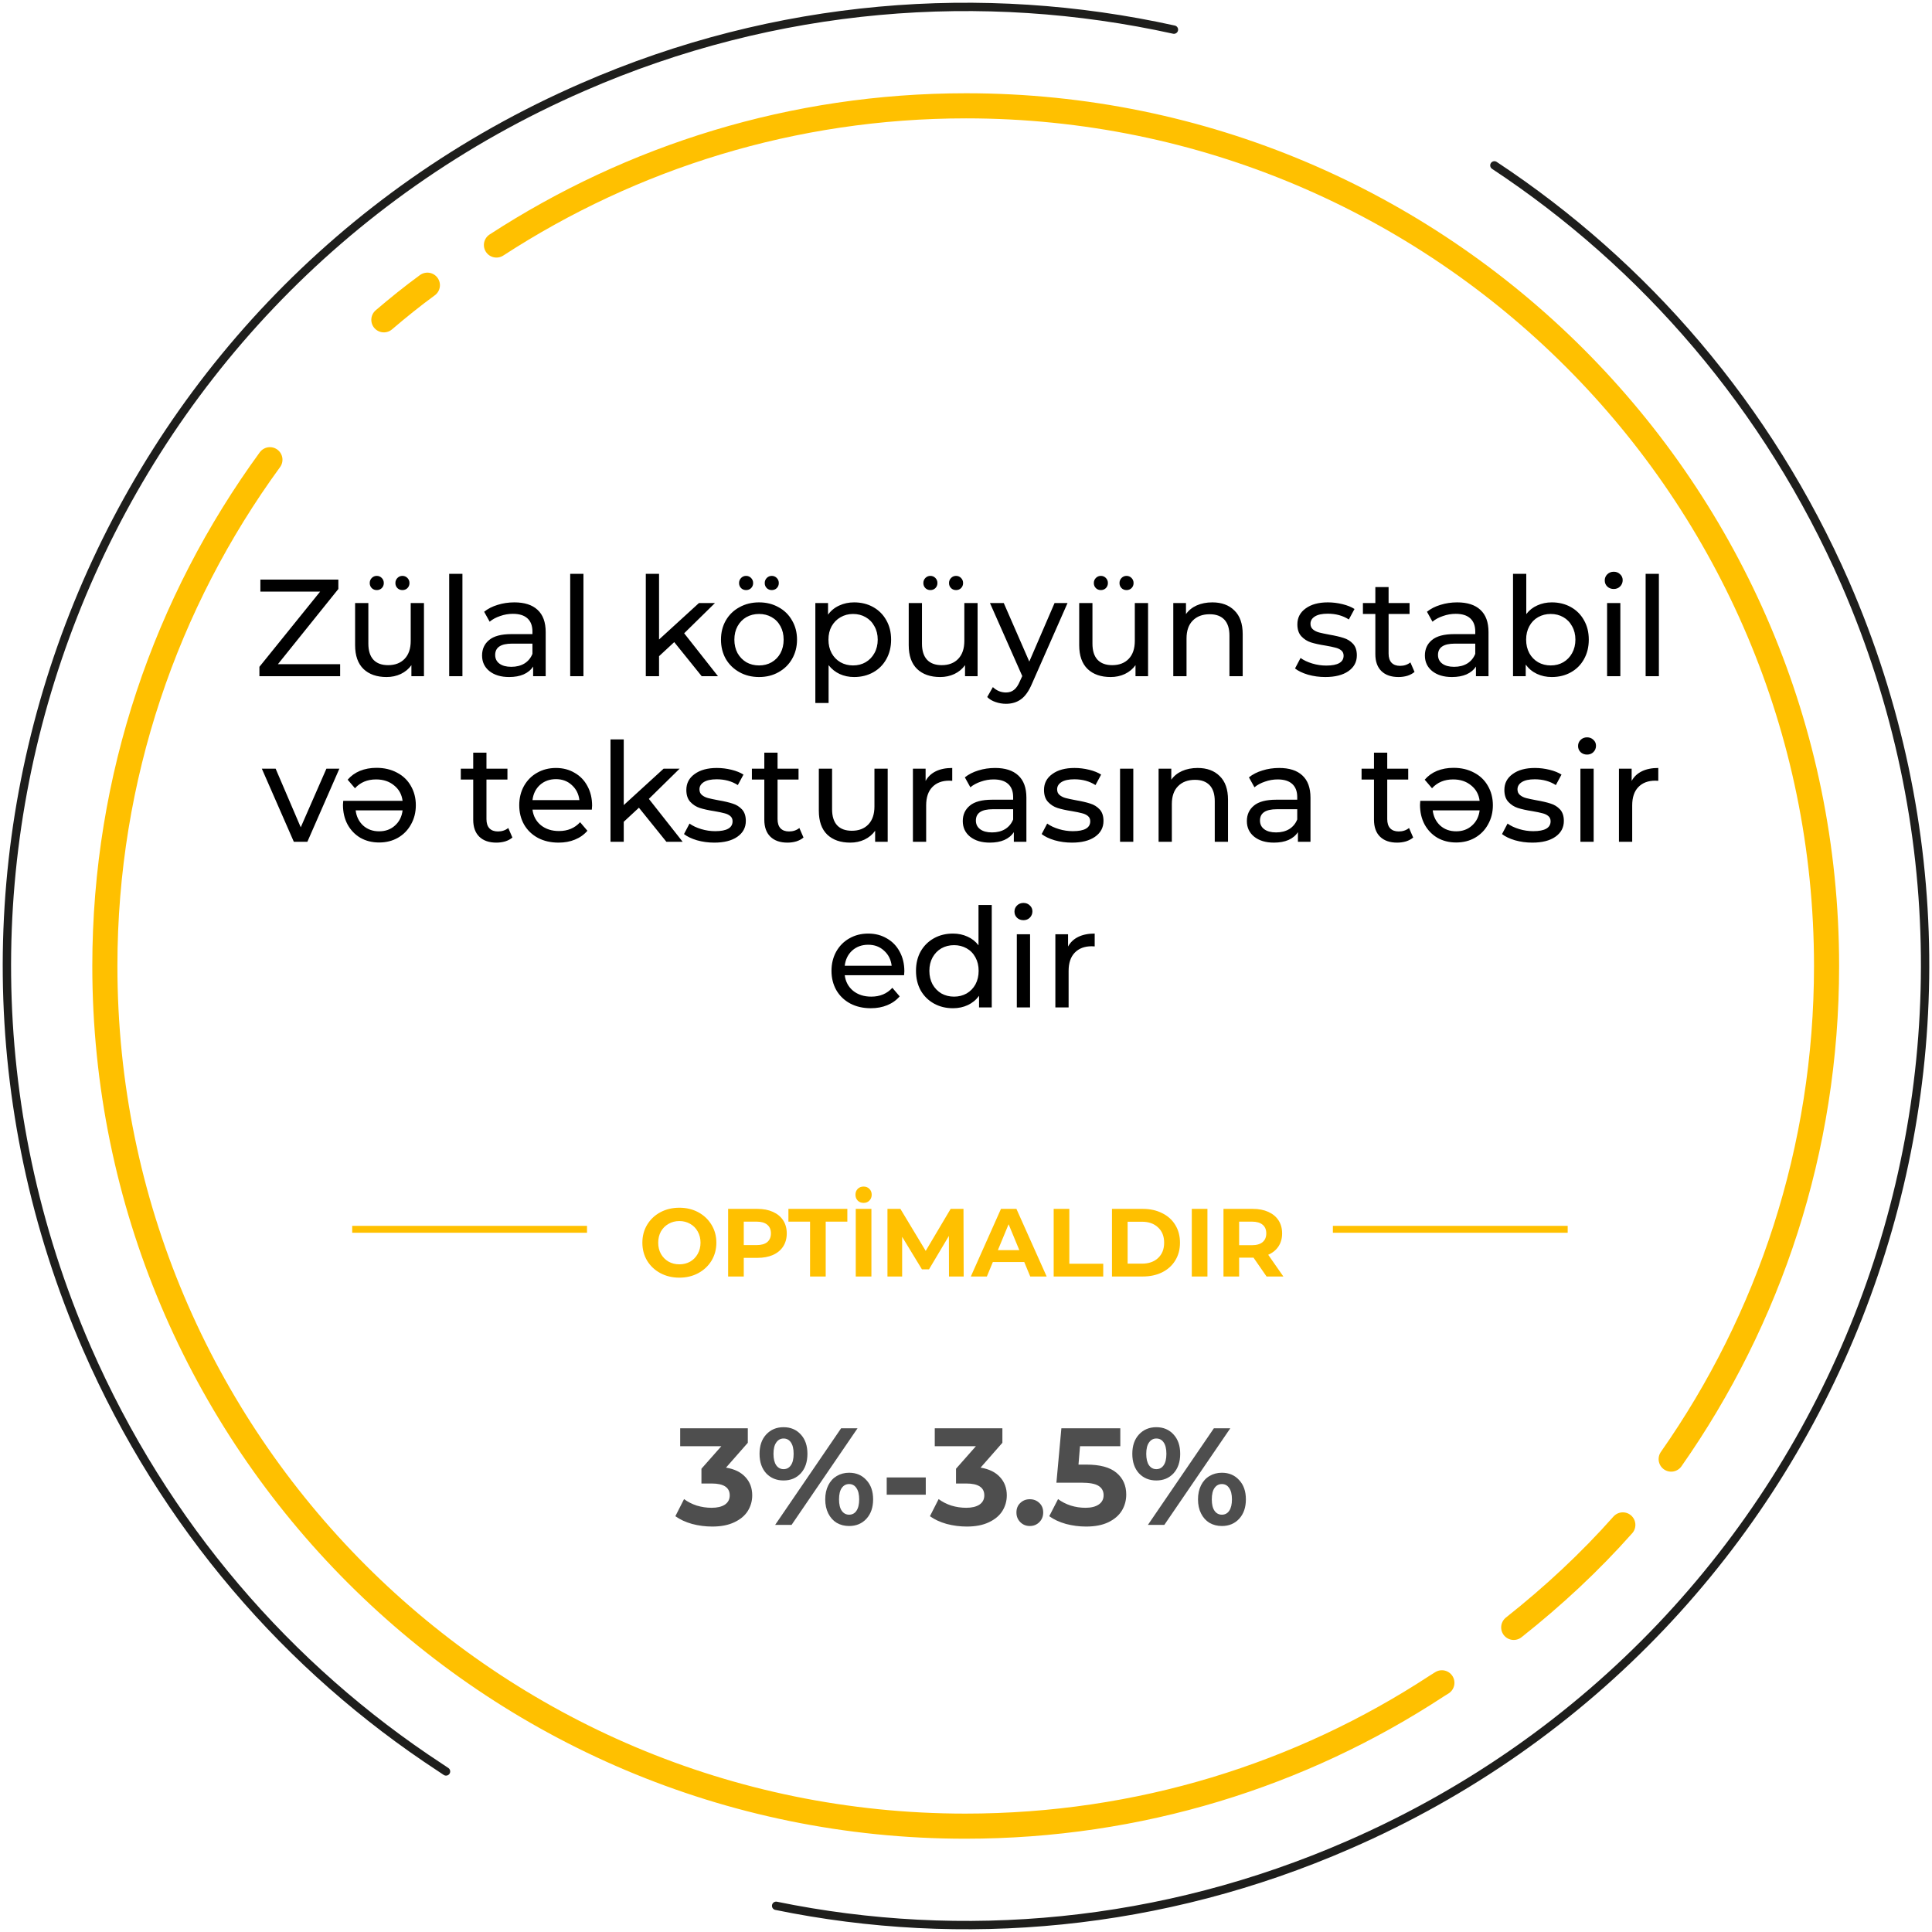
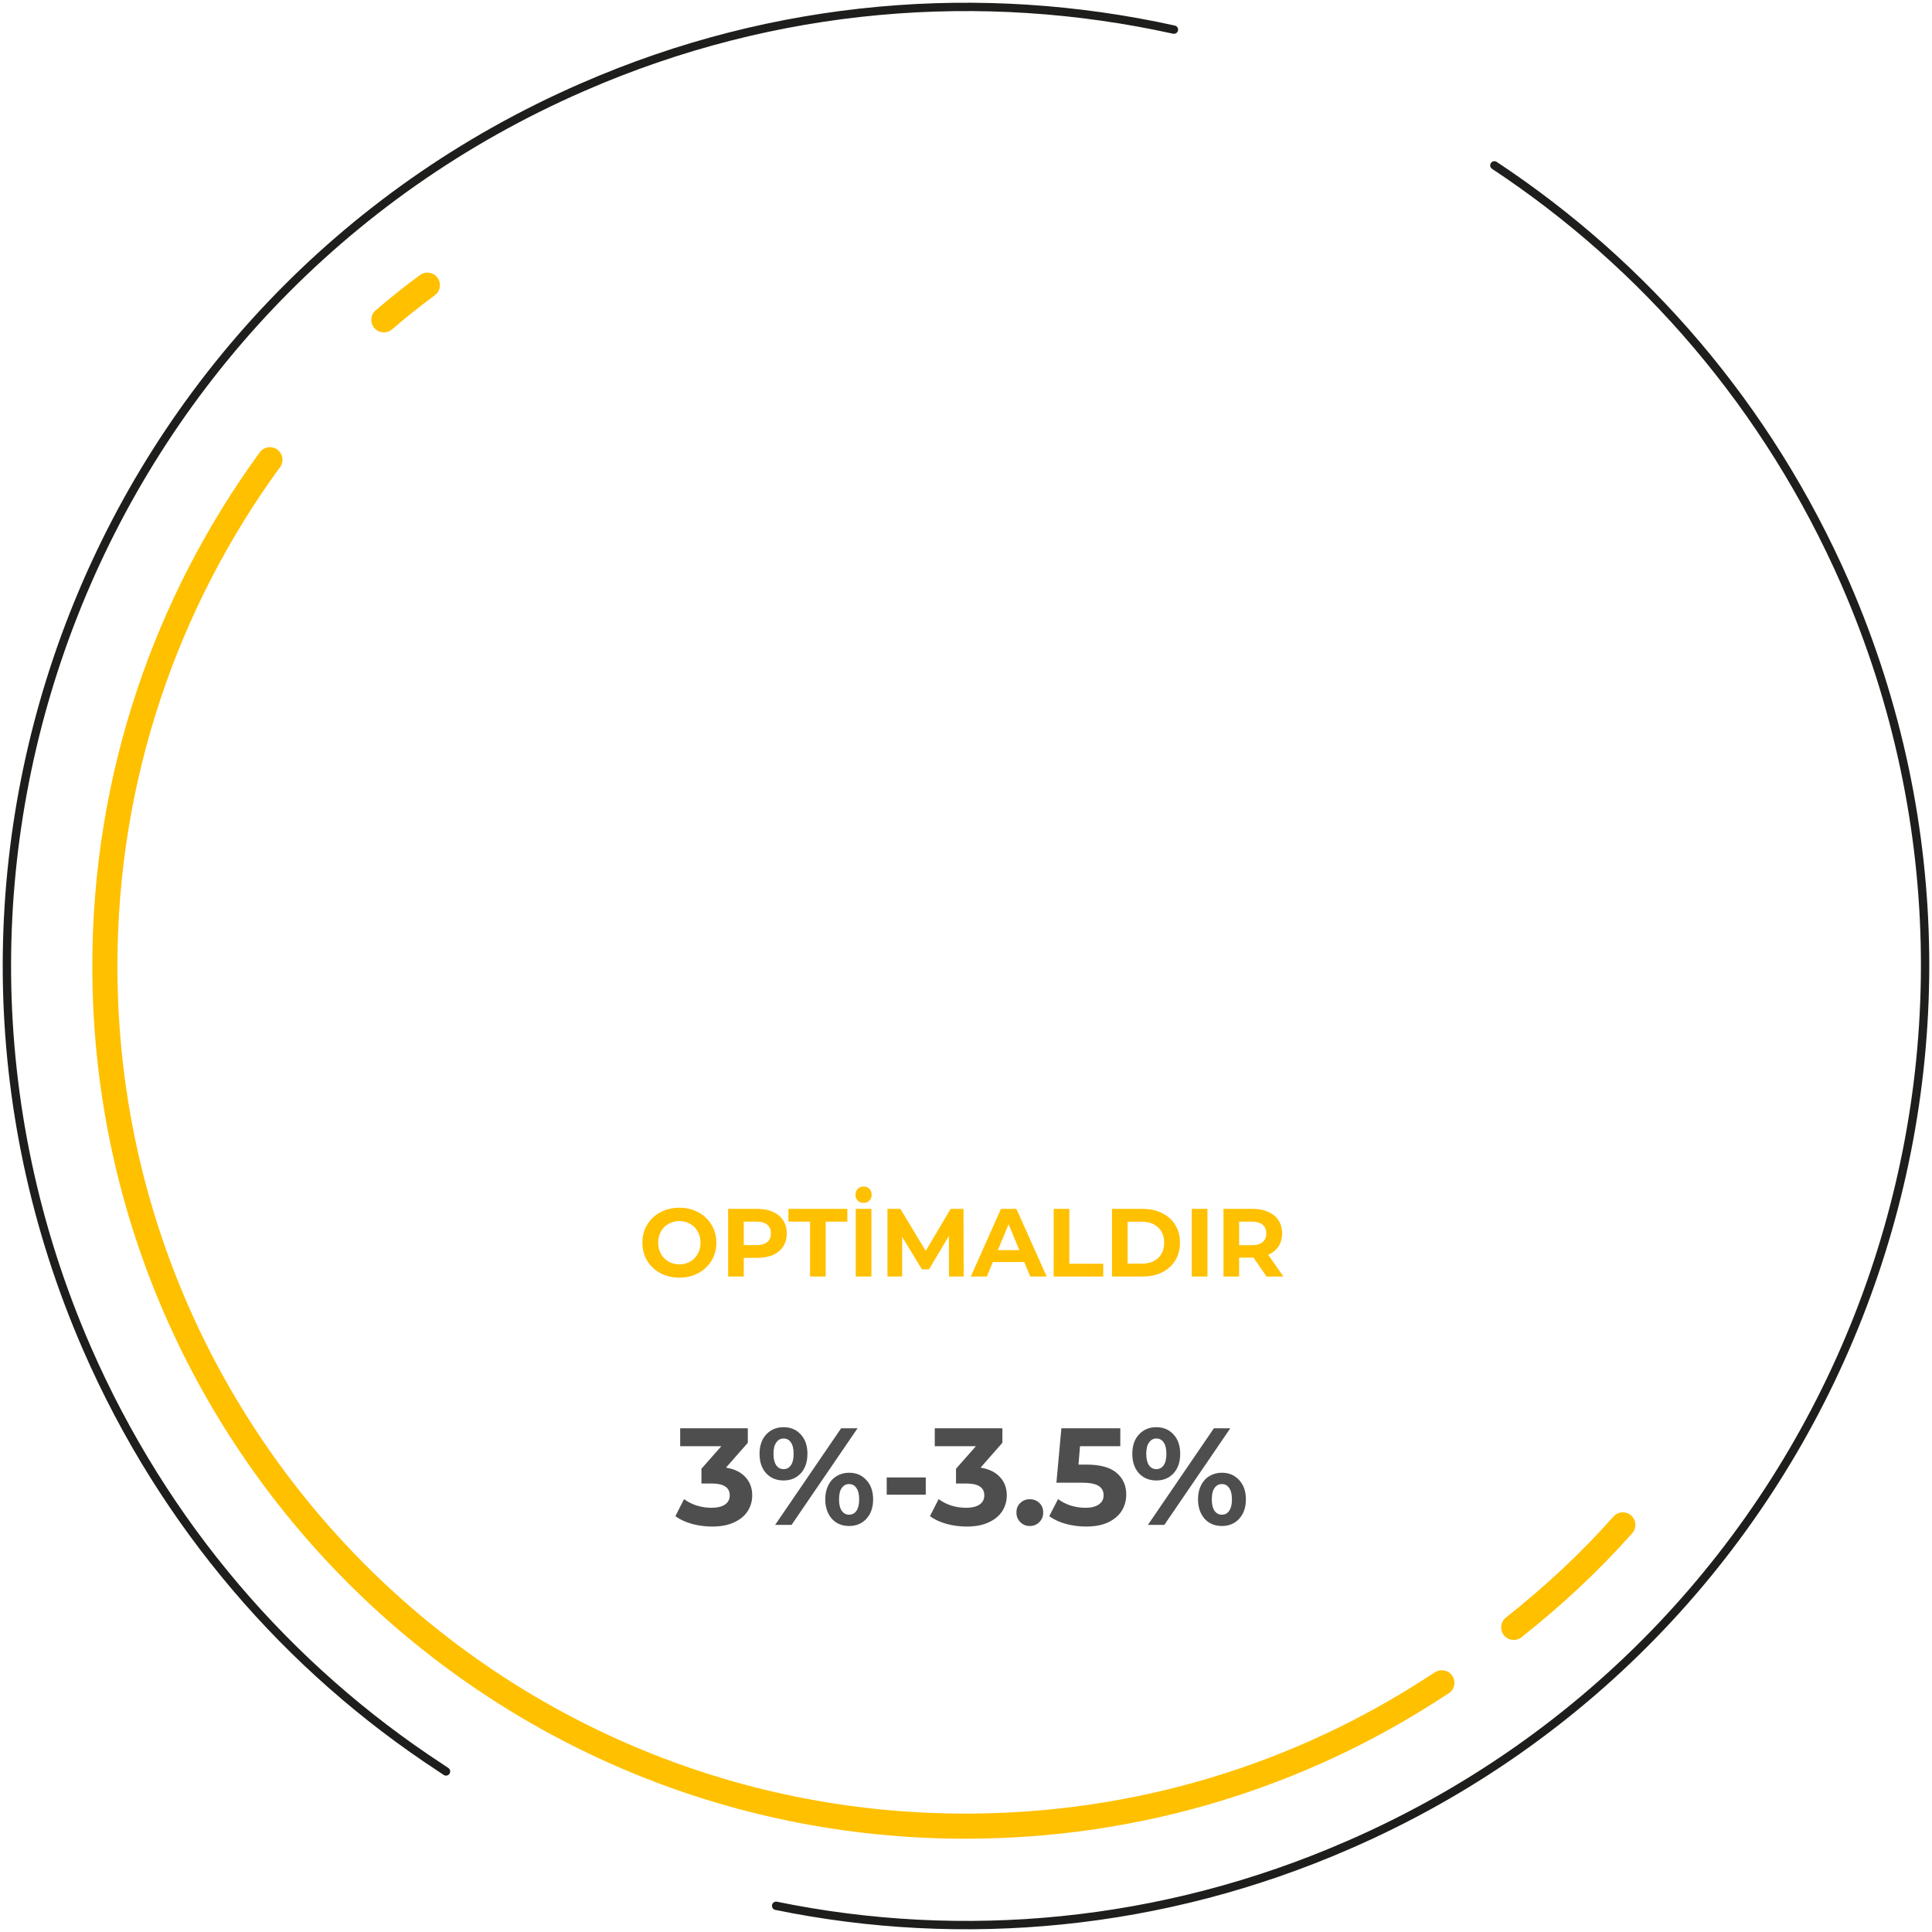
<svg xmlns="http://www.w3.org/2000/svg" width="280" height="280" viewBox="0 0 280 280" fill="none">
  <g clip-path="url(#clip0_401_778)">
    <path d="M112.484 276.205C139.408 281.725 168.334 279.216 195.458 267.372C265.82 236.758 298.049 154.854 267.422 84.493C256.212 58.898 238.296 38.321 216.576 23.968" stroke="#1E1E1C" stroke-width="1.21" stroke-miterlimit="10" stroke-linecap="round" />
    <path d="M170.135 4.295C142.41 -1.828 112.484 0.38 84.459 12.626C14.096 43.239 -18.032 125.043 12.595 195.404C23.805 221.1 41.821 241.777 63.74 256.13C64.041 256.331 64.341 256.531 64.641 256.732" stroke="#1E1E1C" stroke-width="1.21" stroke-miterlimit="10" stroke-linecap="round" />
-     <path d="M242.199 211.464C256.412 191.189 264.719 166.597 264.719 139.998C264.719 71.142 208.869 15.335 140.008 15.335C114.886 15.335 91.565 22.763 71.948 35.51" stroke="#FFC000" stroke-width="3.639" stroke-miterlimit="10" stroke-linecap="round" />
    <path d="M39.118 66.626C24.105 87.202 15.197 112.597 15.197 139.998C15.197 208.854 71.047 264.661 139.908 264.661C165.131 264.661 188.551 257.234 208.169 244.386C208.469 244.185 208.669 244.085 208.969 243.884" stroke="#FFC000" stroke-width="3.639" stroke-miterlimit="10" stroke-linecap="round" />
    <path d="M219.379 235.855C225.084 231.338 230.388 226.42 235.193 221" stroke="#FFC000" stroke-width="3.639" stroke-miterlimit="10" stroke-linecap="round" />
    <path d="M61.939 41.332C59.737 42.938 57.635 44.644 55.633 46.351" stroke="#FFC000" stroke-width="3.639" stroke-miterlimit="10" stroke-linecap="round" />
-     <path d="M193.171 178.16H227.201" stroke="#FFC000" />
-     <path d="M51.044 178.16H85.075" stroke="#FFC000" />
-     <path d="M49.296 96.26V98H37.596V96.64L46.396 85.74H37.736V84H49.036V85.36L40.276 96.26H49.296ZM61.444 87.4V98H59.624V96.4C59.237 96.947 58.724 97.373 58.084 97.68C57.458 97.973 56.771 98.12 56.024 98.12C54.611 98.12 53.498 97.733 52.684 96.96C51.871 96.173 51.464 95.02 51.464 93.5V87.4H53.384V93.28C53.384 94.307 53.631 95.087 54.124 95.62C54.617 96.14 55.324 96.4 56.244 96.4C57.258 96.4 58.057 96.093 58.644 95.48C59.231 94.867 59.524 94 59.524 92.88V87.4H61.444ZM54.604 85.52C54.324 85.52 54.084 85.427 53.884 85.24C53.684 85.04 53.584 84.793 53.584 84.5C53.584 84.207 53.684 83.96 53.884 83.76C54.084 83.56 54.324 83.46 54.604 83.46C54.884 83.46 55.124 83.56 55.324 83.76C55.524 83.96 55.624 84.207 55.624 84.5C55.624 84.793 55.524 85.04 55.324 85.24C55.124 85.427 54.884 85.52 54.604 85.52ZM58.324 85.52C58.044 85.52 57.804 85.427 57.604 85.24C57.404 85.04 57.304 84.793 57.304 84.5C57.304 84.207 57.404 83.96 57.604 83.76C57.804 83.56 58.044 83.46 58.324 83.46C58.604 83.46 58.844 83.56 59.044 83.76C59.244 83.96 59.344 84.207 59.344 84.5C59.344 84.793 59.244 85.04 59.044 85.24C58.844 85.427 58.604 85.52 58.324 85.52ZM65.099 83.16H67.019V98H65.099V83.16ZM74.545 87.3C76.012 87.3 77.132 87.66 77.905 88.38C78.692 89.1 79.085 90.173 79.085 91.6V98H77.265V96.6C76.945 97.093 76.485 97.473 75.885 97.74C75.299 97.993 74.599 98.12 73.785 98.12C72.599 98.12 71.645 97.833 70.925 97.26C70.219 96.687 69.865 95.933 69.865 95C69.865 94.067 70.205 93.32 70.885 92.76C71.565 92.187 72.645 91.9 74.125 91.9H77.165V91.52C77.165 90.693 76.925 90.06 76.445 89.62C75.965 89.18 75.259 88.96 74.325 88.96C73.699 88.96 73.085 89.067 72.485 89.28C71.885 89.48 71.379 89.753 70.965 90.1L70.165 88.66C70.712 88.22 71.365 87.887 72.125 87.66C72.885 87.42 73.692 87.3 74.545 87.3ZM74.105 96.64C74.839 96.64 75.472 96.48 76.005 96.16C76.539 95.827 76.925 95.36 77.165 94.76V93.28H74.205C72.579 93.28 71.765 93.827 71.765 94.92C71.765 95.453 71.972 95.873 72.385 96.18C72.799 96.487 73.372 96.64 74.105 96.64ZM82.638 83.16H84.558V98H82.638V83.16ZM97.715 93.06L95.515 95.1V98H93.595V83.16H95.515V92.68L101.295 87.4H103.615L99.155 91.78L104.055 98H101.695L97.715 93.06ZM110.01 98.12C108.957 98.12 108.01 97.887 107.17 97.42C106.33 96.953 105.67 96.313 105.19 95.5C104.724 94.673 104.49 93.74 104.49 92.7C104.49 91.66 104.724 90.733 105.19 89.92C105.67 89.093 106.33 88.453 107.17 88C108.01 87.533 108.957 87.3 110.01 87.3C111.064 87.3 112.004 87.533 112.83 88C113.67 88.453 114.324 89.093 114.79 89.92C115.27 90.733 115.51 91.66 115.51 92.7C115.51 93.74 115.27 94.673 114.79 95.5C114.324 96.313 113.67 96.953 112.83 97.42C112.004 97.887 111.064 98.12 110.01 98.12ZM110.01 96.44C110.69 96.44 111.297 96.287 111.83 95.98C112.377 95.66 112.804 95.22 113.11 94.66C113.417 94.087 113.57 93.433 113.57 92.7C113.57 91.967 113.417 91.32 113.11 90.76C112.804 90.187 112.377 89.747 111.83 89.44C111.297 89.133 110.69 88.98 110.01 88.98C109.33 88.98 108.717 89.133 108.17 89.44C107.637 89.747 107.21 90.187 106.89 90.76C106.584 91.32 106.43 91.967 106.43 92.7C106.43 93.433 106.584 94.087 106.89 94.66C107.21 95.22 107.637 95.66 108.17 95.98C108.717 96.287 109.33 96.44 110.01 96.44ZM108.13 85.52C107.85 85.52 107.61 85.427 107.41 85.24C107.21 85.04 107.11 84.793 107.11 84.5C107.11 84.207 107.21 83.96 107.41 83.76C107.61 83.56 107.85 83.46 108.13 83.46C108.41 83.46 108.65 83.56 108.85 83.76C109.05 83.96 109.15 84.207 109.15 84.5C109.15 84.793 109.05 85.04 108.85 85.24C108.65 85.427 108.41 85.52 108.13 85.52ZM111.85 85.52C111.57 85.52 111.33 85.427 111.13 85.24C110.93 85.04 110.83 84.793 110.83 84.5C110.83 84.207 110.93 83.96 111.13 83.76C111.33 83.56 111.57 83.46 111.85 83.46C112.13 83.46 112.37 83.56 112.57 83.76C112.77 83.96 112.87 84.207 112.87 84.5C112.87 84.793 112.77 85.04 112.57 85.24C112.37 85.427 112.13 85.52 111.85 85.52ZM123.786 87.3C124.812 87.3 125.732 87.527 126.546 87.98C127.359 88.433 127.992 89.067 128.446 89.88C128.912 90.693 129.146 91.633 129.146 92.7C129.146 93.767 128.912 94.713 128.446 95.54C127.992 96.353 127.359 96.987 126.546 97.44C125.732 97.893 124.812 98.12 123.786 98.12C123.026 98.12 122.326 97.973 121.686 97.68C121.059 97.387 120.526 96.96 120.086 96.4V101.88H118.166V87.4H120.006V89.08C120.432 88.493 120.972 88.053 121.626 87.76C122.279 87.453 122.999 87.3 123.786 87.3ZM123.626 96.44C124.306 96.44 124.912 96.287 125.446 95.98C125.992 95.66 126.419 95.22 126.726 94.66C127.046 94.087 127.206 93.433 127.206 92.7C127.206 91.967 127.046 91.32 126.726 90.76C126.419 90.187 125.992 89.747 125.446 89.44C124.912 89.133 124.306 88.98 123.626 88.98C122.959 88.98 122.352 89.14 121.806 89.46C121.272 89.767 120.846 90.2 120.526 90.76C120.219 91.32 120.066 91.967 120.066 92.7C120.066 93.433 120.219 94.087 120.526 94.66C120.832 95.22 121.259 95.66 121.806 95.98C122.352 96.287 122.959 96.44 123.626 96.44ZM141.679 87.4V98H139.859V96.4C139.472 96.947 138.959 97.373 138.319 97.68C137.692 97.973 137.005 98.12 136.259 98.12C134.845 98.12 133.732 97.733 132.919 96.96C132.105 96.173 131.699 95.02 131.699 93.5V87.4H133.619V93.28C133.619 94.307 133.865 95.087 134.359 95.62C134.852 96.14 135.559 96.4 136.479 96.4C137.492 96.4 138.292 96.093 138.879 95.48C139.465 94.867 139.759 94 139.759 92.88V87.4H141.679ZM134.839 85.52C134.559 85.52 134.319 85.427 134.119 85.24C133.919 85.04 133.819 84.793 133.819 84.5C133.819 84.207 133.919 83.96 134.119 83.76C134.319 83.56 134.559 83.46 134.839 83.46C135.119 83.46 135.359 83.56 135.559 83.76C135.759 83.96 135.859 84.207 135.859 84.5C135.859 84.793 135.759 85.04 135.559 85.24C135.359 85.427 135.119 85.52 134.839 85.52ZM138.559 85.52C138.279 85.52 138.039 85.427 137.839 85.24C137.639 85.04 137.539 84.793 137.539 84.5C137.539 84.207 137.639 83.96 137.839 83.76C138.039 83.56 138.279 83.46 138.559 83.46C138.839 83.46 139.079 83.56 139.279 83.76C139.479 83.96 139.579 84.207 139.579 84.5C139.579 84.793 139.479 85.04 139.279 85.24C139.079 85.427 138.839 85.52 138.559 85.52ZM154.714 87.4L149.574 99.06C149.12 100.14 148.587 100.9 147.974 101.34C147.374 101.78 146.647 102 145.794 102C145.274 102 144.767 101.913 144.274 101.74C143.794 101.58 143.394 101.34 143.074 101.02L143.894 99.58C144.44 100.1 145.074 100.36 145.794 100.36C146.26 100.36 146.647 100.233 146.954 99.98C147.274 99.74 147.56 99.32 147.814 98.72L148.154 97.98L143.474 87.4H145.474L149.174 95.88L152.834 87.4H154.714ZM166.386 87.4V98H164.566V96.4C164.179 96.947 163.666 97.373 163.026 97.68C162.399 97.973 161.712 98.12 160.966 98.12C159.552 98.12 158.439 97.733 157.626 96.96C156.812 96.173 156.406 95.02 156.406 93.5V87.4H158.326V93.28C158.326 94.307 158.572 95.087 159.066 95.62C159.559 96.14 160.266 96.4 161.186 96.4C162.199 96.4 162.999 96.093 163.586 95.48C164.172 94.867 164.466 94 164.466 92.88V87.4H166.386ZM159.546 85.52C159.266 85.52 159.026 85.427 158.826 85.24C158.626 85.04 158.526 84.793 158.526 84.5C158.526 84.207 158.626 83.96 158.826 83.76C159.026 83.56 159.266 83.46 159.546 83.46C159.826 83.46 160.066 83.56 160.266 83.76C160.466 83.96 160.566 84.207 160.566 84.5C160.566 84.793 160.466 85.04 160.266 85.24C160.066 85.427 159.826 85.52 159.546 85.52ZM163.266 85.52C162.986 85.52 162.746 85.427 162.546 85.24C162.346 85.04 162.246 84.793 162.246 84.5C162.246 84.207 162.346 83.96 162.546 83.76C162.746 83.56 162.986 83.46 163.266 83.46C163.546 83.46 163.786 83.56 163.986 83.76C164.186 83.96 164.286 84.207 164.286 84.5C164.286 84.793 164.186 85.04 163.986 85.24C163.786 85.427 163.546 85.52 163.266 85.52ZM175.701 87.3C177.047 87.3 178.114 87.693 178.901 88.48C179.701 89.253 180.101 90.393 180.101 91.9V98H178.181V92.12C178.181 91.093 177.934 90.32 177.441 89.8C176.947 89.28 176.241 89.02 175.321 89.02C174.281 89.02 173.461 89.327 172.861 89.94C172.261 90.54 171.961 91.407 171.961 92.54V98H170.041V87.4H171.881V89C172.267 88.453 172.787 88.033 173.441 87.74C174.107 87.447 174.861 87.3 175.701 87.3ZM192.065 98.12C191.198 98.12 190.365 98.007 189.565 97.78C188.765 97.54 188.138 97.24 187.685 96.88L188.485 95.36C188.952 95.693 189.518 95.96 190.185 96.16C190.852 96.36 191.525 96.46 192.205 96.46C193.885 96.46 194.725 95.98 194.725 95.02C194.725 94.7 194.612 94.447 194.385 94.26C194.158 94.073 193.872 93.94 193.525 93.86C193.192 93.767 192.712 93.667 192.085 93.56C191.232 93.427 190.532 93.273 189.985 93.1C189.452 92.927 188.992 92.633 188.605 92.22C188.218 91.807 188.025 91.227 188.025 90.48C188.025 89.52 188.425 88.753 189.225 88.18C190.025 87.593 191.098 87.3 192.445 87.3C193.152 87.3 193.858 87.387 194.565 87.56C195.272 87.733 195.852 87.967 196.305 88.26L195.485 89.78C194.618 89.22 193.598 88.94 192.425 88.94C191.612 88.94 190.992 89.073 190.565 89.34C190.138 89.607 189.925 89.96 189.925 90.4C189.925 90.747 190.045 91.02 190.285 91.22C190.525 91.42 190.818 91.567 191.165 91.66C191.525 91.753 192.025 91.86 192.665 91.98C193.518 92.127 194.205 92.287 194.725 92.46C195.258 92.62 195.712 92.9 196.085 93.3C196.458 93.7 196.645 94.26 196.645 94.98C196.645 95.94 196.232 96.707 195.405 97.28C194.592 97.84 193.478 98.12 192.065 98.12ZM205.005 97.38C204.725 97.62 204.378 97.807 203.965 97.94C203.551 98.06 203.125 98.12 202.685 98.12C201.618 98.12 200.791 97.833 200.205 97.26C199.618 96.687 199.325 95.867 199.325 94.8V88.98H197.525V87.4H199.325V85.08H201.245V87.4H204.285V88.98H201.245V94.72C201.245 95.293 201.385 95.733 201.665 96.04C201.958 96.347 202.371 96.5 202.905 96.5C203.491 96.5 203.991 96.333 204.405 96L205.005 97.38ZM211.186 87.3C212.653 87.3 213.773 87.66 214.546 88.38C215.333 89.1 215.726 90.173 215.726 91.6V98H213.906V96.6C213.586 97.093 213.126 97.473 212.526 97.74C211.939 97.993 211.239 98.12 210.426 98.12C209.239 98.12 208.286 97.833 207.566 97.26C206.859 96.687 206.506 95.933 206.506 95C206.506 94.067 206.846 93.32 207.526 92.76C208.206 92.187 209.286 91.9 210.766 91.9H213.806V91.52C213.806 90.693 213.566 90.06 213.086 89.62C212.606 89.18 211.899 88.96 210.966 88.96C210.339 88.96 209.726 89.067 209.126 89.28C208.526 89.48 208.019 89.753 207.606 90.1L206.806 88.66C207.353 88.22 208.006 87.887 208.766 87.66C209.526 87.42 210.333 87.3 211.186 87.3ZM210.746 96.64C211.479 96.64 212.113 96.48 212.646 96.16C213.179 95.827 213.566 95.36 213.806 94.76V93.28H210.846C209.219 93.28 208.406 93.827 208.406 94.92C208.406 95.453 208.613 95.873 209.026 96.18C209.439 96.487 210.013 96.64 210.746 96.64ZM224.899 87.3C225.926 87.3 226.846 87.527 227.659 87.98C228.472 88.433 229.106 89.067 229.559 89.88C230.026 90.693 230.259 91.633 230.259 92.7C230.259 93.767 230.026 94.713 229.559 95.54C229.106 96.353 228.472 96.987 227.659 97.44C226.846 97.893 225.926 98.12 224.899 98.12C224.112 98.12 223.392 97.967 222.739 97.66C222.086 97.353 221.546 96.907 221.119 96.32V98H219.279V83.16H221.199V89C221.626 88.44 222.159 88.02 222.799 87.74C223.439 87.447 224.139 87.3 224.899 87.3ZM224.739 96.44C225.419 96.44 226.026 96.287 226.559 95.98C227.106 95.66 227.532 95.22 227.839 94.66C228.159 94.087 228.319 93.433 228.319 92.7C228.319 91.967 228.159 91.32 227.839 90.76C227.532 90.187 227.106 89.747 226.559 89.44C226.026 89.133 225.419 88.98 224.739 88.98C224.072 88.98 223.466 89.133 222.919 89.44C222.372 89.747 221.946 90.187 221.639 90.76C221.332 91.32 221.179 91.967 221.179 92.7C221.179 93.433 221.332 94.087 221.639 94.66C221.946 95.22 222.372 95.66 222.919 95.98C223.466 96.287 224.072 96.44 224.739 96.44ZM232.912 87.4H234.832V98H232.912V87.4ZM233.872 85.36C233.498 85.36 233.185 85.24 232.932 85C232.692 84.76 232.572 84.467 232.572 84.12C232.572 83.773 232.692 83.48 232.932 83.24C233.185 82.987 233.498 82.86 233.872 82.86C234.245 82.86 234.552 82.98 234.792 83.22C235.045 83.447 235.172 83.733 235.172 84.08C235.172 84.44 235.045 84.747 234.792 85C234.552 85.24 234.245 85.36 233.872 85.36ZM238.498 83.16H240.418V98H238.498V83.16ZM49.186 111.4L44.546 122H42.586L37.946 111.4H39.946L43.586 119.9L47.306 111.4H49.186ZM49.705 116.64C49.705 116.493 49.719 116.3 49.745 116.06H58.345C58.225 115.127 57.812 114.38 57.105 113.82C56.412 113.247 55.545 112.96 54.505 112.96C53.239 112.96 52.219 113.387 51.445 114.24L50.385 113C50.865 112.44 51.459 112.013 52.165 111.72C52.885 111.427 53.685 111.28 54.565 111.28C55.685 111.28 56.679 111.513 57.545 111.98C58.412 112.433 59.079 113.073 59.545 113.9C60.025 114.727 60.265 115.66 60.265 116.7C60.265 117.727 60.032 118.653 59.565 119.48C59.112 120.307 58.479 120.953 57.665 121.42C56.865 121.873 55.959 122.1 54.945 122.1C53.932 122.1 53.025 121.873 52.225 121.42C51.439 120.953 50.819 120.307 50.365 119.48C49.925 118.653 49.705 117.707 49.705 116.64ZM54.945 120.48C55.865 120.48 56.632 120.2 57.245 119.64C57.872 119.08 58.239 118.347 58.345 117.44H51.545C51.652 118.333 52.012 119.067 52.625 119.64C53.252 120.2 54.025 120.48 54.945 120.48ZM74.262 121.38C73.982 121.62 73.636 121.807 73.222 121.94C72.809 122.06 72.382 122.12 71.942 122.12C70.876 122.12 70.049 121.833 69.462 121.26C68.876 120.687 68.582 119.867 68.582 118.8V112.98H66.782V111.4H68.582V109.08H70.502V111.4H73.542V112.98H70.502V118.72C70.502 119.293 70.642 119.733 70.922 120.04C71.216 120.347 71.629 120.5 72.162 120.5C72.749 120.5 73.249 120.333 73.662 120L74.262 121.38ZM85.812 116.76C85.812 116.907 85.799 117.1 85.772 117.34H77.172C77.292 118.273 77.699 119.027 78.392 119.6C79.099 120.16 79.972 120.44 81.012 120.44C82.279 120.44 83.299 120.013 84.072 119.16L85.132 120.4C84.652 120.96 84.052 121.387 83.332 121.68C82.625 121.973 81.832 122.12 80.952 122.12C79.832 122.12 78.839 121.893 77.972 121.44C77.105 120.973 76.432 120.327 75.952 119.5C75.485 118.673 75.252 117.74 75.252 116.7C75.252 115.673 75.479 114.747 75.932 113.92C76.399 113.093 77.032 112.453 77.832 112C78.645 111.533 79.559 111.3 80.572 111.3C81.585 111.3 82.485 111.533 83.272 112C84.072 112.453 84.692 113.093 85.132 113.92C85.585 114.747 85.812 115.693 85.812 116.76ZM80.572 112.92C79.652 112.92 78.879 113.2 78.252 113.76C77.639 114.32 77.279 115.053 77.172 115.96H83.972C83.865 115.067 83.499 114.34 82.872 113.78C82.259 113.207 81.492 112.92 80.572 112.92ZM92.598 117.06L90.398 119.1V122H88.478V107.16H90.398V116.68L96.178 111.4H98.498L94.038 115.78L98.938 122H96.578L92.598 117.06ZM103.51 122.12C102.644 122.12 101.81 122.007 101.01 121.78C100.21 121.54 99.584 121.24 99.13 120.88L99.93 119.36C100.397 119.693 100.964 119.96 101.63 120.16C102.297 120.36 102.97 120.46 103.65 120.46C105.33 120.46 106.17 119.98 106.17 119.02C106.17 118.7 106.057 118.447 105.83 118.26C105.604 118.073 105.317 117.94 104.97 117.86C104.637 117.767 104.157 117.667 103.53 117.56C102.677 117.427 101.977 117.273 101.43 117.1C100.897 116.927 100.437 116.633 100.05 116.22C99.664 115.807 99.47 115.227 99.47 114.48C99.47 113.52 99.87 112.753 100.67 112.18C101.47 111.593 102.544 111.3 103.89 111.3C104.597 111.3 105.304 111.387 106.01 111.56C106.717 111.733 107.297 111.967 107.75 112.26L106.93 113.78C106.064 113.22 105.044 112.94 103.87 112.94C103.057 112.94 102.437 113.073 102.01 113.34C101.584 113.607 101.37 113.96 101.37 114.4C101.37 114.747 101.49 115.02 101.73 115.22C101.97 115.42 102.264 115.567 102.61 115.66C102.97 115.753 103.47 115.86 104.11 115.98C104.964 116.127 105.65 116.287 106.17 116.46C106.704 116.62 107.157 116.9 107.53 117.3C107.904 117.7 108.09 118.26 108.09 118.98C108.09 119.94 107.677 120.707 106.85 121.28C106.037 121.84 104.924 122.12 103.51 122.12ZM116.45 121.38C116.17 121.62 115.823 121.807 115.41 121.94C114.997 122.06 114.57 122.12 114.13 122.12C113.063 122.12 112.237 121.833 111.65 121.26C111.063 120.687 110.77 119.867 110.77 118.8V112.98H108.97V111.4H110.77V109.08H112.69V111.4H115.73V112.98H112.69V118.72C112.69 119.293 112.83 119.733 113.11 120.04C113.403 120.347 113.817 120.5 114.35 120.5C114.937 120.5 115.437 120.333 115.85 120L116.45 121.38ZM128.651 111.4V122H126.831V120.4C126.445 120.947 125.931 121.373 125.291 121.68C124.665 121.973 123.978 122.12 123.231 122.12C121.818 122.12 120.705 121.733 119.891 120.96C119.078 120.173 118.671 119.02 118.671 117.5V111.4H120.591V117.28C120.591 118.307 120.838 119.087 121.331 119.62C121.825 120.14 122.531 120.4 123.451 120.4C124.465 120.4 125.265 120.093 125.851 119.48C126.438 118.867 126.731 118 126.731 116.88V111.4H128.651ZM134.146 113.18C134.48 112.567 134.973 112.1 135.626 111.78C136.28 111.46 137.073 111.3 138.006 111.3V113.16C137.9 113.147 137.753 113.14 137.566 113.14C136.526 113.14 135.706 113.453 135.106 114.08C134.52 114.693 134.226 115.573 134.226 116.72V122H132.306V111.4H134.146V113.18ZM144.213 111.3C145.68 111.3 146.8 111.66 147.573 112.38C148.36 113.1 148.753 114.173 148.753 115.6V122H146.933V120.6C146.613 121.093 146.153 121.473 145.553 121.74C144.967 121.993 144.267 122.12 143.453 122.12C142.267 122.12 141.313 121.833 140.593 121.26C139.887 120.687 139.533 119.933 139.533 119C139.533 118.067 139.873 117.32 140.553 116.76C141.233 116.187 142.313 115.9 143.793 115.9H146.833V115.52C146.833 114.693 146.593 114.06 146.113 113.62C145.633 113.18 144.927 112.96 143.993 112.96C143.367 112.96 142.753 113.067 142.153 113.28C141.553 113.48 141.047 113.753 140.633 114.1L139.833 112.66C140.38 112.22 141.033 111.887 141.793 111.66C142.553 111.42 143.36 111.3 144.213 111.3ZM143.773 120.64C144.507 120.64 145.14 120.48 145.673 120.16C146.207 119.827 146.593 119.36 146.833 118.76V117.28H143.873C142.247 117.28 141.433 117.827 141.433 118.92C141.433 119.453 141.64 119.873 142.053 120.18C142.467 120.487 143.04 120.64 143.773 120.64ZM155.346 122.12C154.48 122.12 153.646 122.007 152.846 121.78C152.046 121.54 151.42 121.24 150.966 120.88L151.766 119.36C152.233 119.693 152.8 119.96 153.466 120.16C154.133 120.36 154.806 120.46 155.486 120.46C157.166 120.46 158.006 119.98 158.006 119.02C158.006 118.7 157.893 118.447 157.666 118.26C157.44 118.073 157.153 117.94 156.806 117.86C156.473 117.767 155.993 117.667 155.366 117.56C154.513 117.427 153.813 117.273 153.266 117.1C152.733 116.927 152.273 116.633 151.886 116.22C151.5 115.807 151.306 115.227 151.306 114.48C151.306 113.52 151.706 112.753 152.506 112.18C153.306 111.593 154.38 111.3 155.726 111.3C156.433 111.3 157.14 111.387 157.846 111.56C158.553 111.733 159.133 111.967 159.586 112.26L158.766 113.78C157.9 113.22 156.88 112.94 155.706 112.94C154.893 112.94 154.273 113.073 153.846 113.34C153.42 113.607 153.206 113.96 153.206 114.4C153.206 114.747 153.326 115.02 153.566 115.22C153.806 115.42 154.1 115.567 154.446 115.66C154.806 115.753 155.306 115.86 155.946 115.98C156.8 116.127 157.486 116.287 158.006 116.46C158.54 116.62 158.993 116.9 159.366 117.3C159.74 117.7 159.926 118.26 159.926 118.98C159.926 119.94 159.513 120.707 158.686 121.28C157.873 121.84 156.76 122.12 155.346 122.12ZM162.326 111.4H164.246V122H162.326V111.4ZM173.572 111.3C174.918 111.3 175.985 111.693 176.772 112.48C177.572 113.253 177.972 114.393 177.972 115.9V122H176.052V116.12C176.052 115.093 175.805 114.32 175.312 113.8C174.818 113.28 174.112 113.02 173.192 113.02C172.152 113.02 171.332 113.327 170.732 113.94C170.132 114.54 169.832 115.407 169.832 116.54V122H167.912V111.4H169.752V113C170.138 112.453 170.658 112.033 171.312 111.74C171.978 111.447 172.732 111.3 173.572 111.3ZM185.385 111.3C186.852 111.3 187.972 111.66 188.745 112.38C189.532 113.1 189.925 114.173 189.925 115.6V122H188.105V120.6C187.785 121.093 187.325 121.473 186.725 121.74C186.138 121.993 185.438 122.12 184.625 122.12C183.438 122.12 182.485 121.833 181.765 121.26C181.058 120.687 180.705 119.933 180.705 119C180.705 118.067 181.045 117.32 181.725 116.76C182.405 116.187 183.485 115.9 184.965 115.9H188.005V115.52C188.005 114.693 187.765 114.06 187.285 113.62C186.805 113.18 186.098 112.96 185.165 112.96C184.538 112.96 183.925 113.067 183.325 113.28C182.725 113.48 182.218 113.753 181.805 114.1L181.005 112.66C181.552 112.22 182.205 111.887 182.965 111.66C183.725 111.42 184.532 111.3 185.385 111.3ZM184.945 120.64C185.678 120.64 186.312 120.48 186.845 120.16C187.378 119.827 187.765 119.36 188.005 118.76V117.28H185.045C183.418 117.28 182.605 117.827 182.605 118.92C182.605 119.453 182.812 119.873 183.225 120.18C183.638 120.487 184.212 120.64 184.945 120.64ZM204.809 121.38C204.529 121.62 204.183 121.807 203.769 121.94C203.356 122.06 202.929 122.12 202.489 122.12C201.423 122.12 200.596 121.833 200.009 121.26C199.423 120.687 199.129 119.867 199.129 118.8V112.98H197.329V111.4H199.129V109.08H201.049V111.4H204.089V112.98H201.049V118.72C201.049 119.293 201.189 119.733 201.469 120.04C201.763 120.347 202.176 120.5 202.709 120.5C203.296 120.5 203.796 120.333 204.209 120L204.809 121.38ZM205.799 116.64C205.799 116.493 205.812 116.3 205.839 116.06H214.439C214.319 115.127 213.906 114.38 213.199 113.82C212.506 113.247 211.639 112.96 210.599 112.96C209.332 112.96 208.312 113.387 207.539 114.24L206.479 113C206.959 112.44 207.552 112.013 208.259 111.72C208.979 111.427 209.779 111.28 210.659 111.28C211.779 111.28 212.772 111.513 213.639 111.98C214.506 112.433 215.172 113.073 215.639 113.9C216.119 114.727 216.359 115.66 216.359 116.7C216.359 117.727 216.126 118.653 215.659 119.48C215.206 120.307 214.572 120.953 213.759 121.42C212.959 121.873 212.052 122.1 211.039 122.1C210.026 122.1 209.119 121.873 208.319 121.42C207.532 120.953 206.912 120.307 206.459 119.48C206.019 118.653 205.799 117.707 205.799 116.64ZM211.039 120.48C211.959 120.48 212.726 120.2 213.339 119.64C213.966 119.08 214.332 118.347 214.439 117.44H207.639C207.746 118.333 208.106 119.067 208.719 119.64C209.346 120.2 210.119 120.48 211.039 120.48ZM222.065 122.12C221.198 122.12 220.365 122.007 219.565 121.78C218.765 121.54 218.138 121.24 217.685 120.88L218.485 119.36C218.952 119.693 219.518 119.96 220.185 120.16C220.852 120.36 221.525 120.46 222.205 120.46C223.885 120.46 224.725 119.98 224.725 119.02C224.725 118.7 224.612 118.447 224.385 118.26C224.158 118.073 223.872 117.94 223.525 117.86C223.192 117.767 222.712 117.667 222.085 117.56C221.232 117.427 220.532 117.273 219.985 117.1C219.452 116.927 218.992 116.633 218.605 116.22C218.218 115.807 218.025 115.227 218.025 114.48C218.025 113.52 218.425 112.753 219.225 112.18C220.025 111.593 221.098 111.3 222.445 111.3C223.152 111.3 223.858 111.387 224.565 111.56C225.272 111.733 225.852 111.967 226.305 112.26L225.485 113.78C224.618 113.22 223.598 112.94 222.425 112.94C221.612 112.94 220.992 113.073 220.565 113.34C220.138 113.607 219.925 113.96 219.925 114.4C219.925 114.747 220.045 115.02 220.285 115.22C220.525 115.42 220.818 115.567 221.165 115.66C221.525 115.753 222.025 115.86 222.665 115.98C223.518 116.127 224.205 116.287 224.725 116.46C225.258 116.62 225.712 116.9 226.085 117.3C226.458 117.7 226.645 118.26 226.645 118.98C226.645 119.94 226.232 120.707 225.405 121.28C224.592 121.84 223.478 122.12 222.065 122.12ZM229.045 111.4H230.965V122H229.045V111.4ZM230.005 109.36C229.631 109.36 229.318 109.24 229.065 109C228.825 108.76 228.705 108.467 228.705 108.12C228.705 107.773 228.825 107.48 229.065 107.24C229.318 106.987 229.631 106.86 230.005 106.86C230.378 106.86 230.685 106.98 230.925 107.22C231.178 107.447 231.305 107.733 231.305 108.08C231.305 108.44 231.178 108.747 230.925 109C230.685 109.24 230.378 109.36 230.005 109.36ZM236.471 113.18C236.804 112.567 237.297 112.1 237.951 111.78C238.604 111.46 239.397 111.3 240.331 111.3V113.16C240.224 113.147 240.077 113.14 239.891 113.14C238.851 113.14 238.031 113.453 237.431 114.08C236.844 114.693 236.551 115.573 236.551 116.72V122H234.631V111.4H236.471V113.18ZM131.066 140.76C131.066 140.907 131.053 141.1 131.026 141.34H122.426C122.546 142.273 122.953 143.027 123.646 143.6C124.353 144.16 125.226 144.44 126.266 144.44C127.533 144.44 128.553 144.013 129.326 143.16L130.386 144.4C129.906 144.96 129.306 145.387 128.586 145.68C127.879 145.973 127.086 146.12 126.206 146.12C125.086 146.12 124.093 145.893 123.226 145.44C122.359 144.973 121.686 144.327 121.206 143.5C120.739 142.673 120.506 141.74 120.506 140.7C120.506 139.673 120.733 138.747 121.186 137.92C121.653 137.093 122.286 136.453 123.086 136C123.899 135.533 124.813 135.3 125.826 135.3C126.839 135.3 127.739 135.533 128.526 136C129.326 136.453 129.946 137.093 130.386 137.92C130.839 138.747 131.066 139.693 131.066 140.76ZM125.826 136.92C124.906 136.92 124.133 137.2 123.506 137.76C122.893 138.32 122.533 139.053 122.426 139.96H129.226C129.119 139.067 128.753 138.34 128.126 137.78C127.513 137.207 126.746 136.92 125.826 136.92ZM143.732 131.16V146H141.892V144.32C141.465 144.907 140.925 145.353 140.272 145.66C139.619 145.967 138.899 146.12 138.112 146.12C137.085 146.12 136.165 145.893 135.352 145.44C134.539 144.987 133.899 144.353 133.432 143.54C132.979 142.713 132.752 141.767 132.752 140.7C132.752 139.633 132.979 138.693 133.432 137.88C133.899 137.067 134.539 136.433 135.352 135.98C136.165 135.527 137.085 135.3 138.112 135.3C138.872 135.3 139.572 135.447 140.212 135.74C140.852 136.02 141.385 136.44 141.812 137V131.16H143.732ZM138.272 144.44C138.939 144.44 139.545 144.287 140.092 143.98C140.639 143.66 141.065 143.22 141.372 142.66C141.679 142.087 141.832 141.433 141.832 140.7C141.832 139.967 141.679 139.32 141.372 138.76C141.065 138.187 140.639 137.747 140.092 137.44C139.545 137.133 138.939 136.98 138.272 136.98C137.592 136.98 136.979 137.133 136.432 137.44C135.899 137.747 135.472 138.187 135.152 138.76C134.845 139.32 134.692 139.967 134.692 140.7C134.692 141.433 134.845 142.087 135.152 142.66C135.472 143.22 135.899 143.66 136.432 143.98C136.979 144.287 137.592 144.44 138.272 144.44ZM147.365 135.4H149.285V146H147.365V135.4ZM148.325 133.36C147.952 133.36 147.638 133.24 147.385 133C147.145 132.76 147.025 132.467 147.025 132.12C147.025 131.773 147.145 131.48 147.385 131.24C147.638 130.987 147.952 130.86 148.325 130.86C148.698 130.86 149.005 130.98 149.245 131.22C149.498 131.447 149.625 131.733 149.625 132.08C149.625 132.44 149.498 132.747 149.245 133C149.005 133.24 148.698 133.36 148.325 133.36ZM154.791 137.18C155.124 136.567 155.618 136.1 156.271 135.78C156.924 135.46 157.718 135.3 158.651 135.3V137.16C158.544 137.147 158.398 137.14 158.211 137.14C157.171 137.14 156.351 137.453 155.751 138.08C155.164 138.693 154.871 139.573 154.871 140.72V146H152.951V135.4H154.791V137.18Z" fill="black" />
    <path d="M98.459 185.168C97.441 185.168 96.522 184.949 95.701 184.51C94.889 184.071 94.249 183.469 93.783 182.704C93.325 181.929 93.097 181.061 93.097 180.1C93.097 179.139 93.325 178.275 93.783 177.51C94.249 176.735 94.889 176.129 95.701 175.69C96.522 175.251 97.441 175.032 98.459 175.032C99.476 175.032 100.391 175.251 101.203 175.69C102.015 176.129 102.654 176.735 103.121 177.51C103.587 178.275 103.821 179.139 103.821 180.1C103.821 181.061 103.587 181.929 103.121 182.704C102.654 183.469 102.015 184.071 101.203 184.51C100.391 184.949 99.476 185.168 98.459 185.168ZM98.459 183.236C99.037 183.236 99.56 183.105 100.027 182.844C100.493 182.573 100.857 182.2 101.119 181.724C101.389 181.248 101.525 180.707 101.525 180.1C101.525 179.493 101.389 178.952 101.119 178.476C100.857 178 100.493 177.631 100.027 177.37C99.56 177.099 99.037 176.964 98.459 176.964C97.88 176.964 97.357 177.099 96.891 177.37C96.424 177.631 96.055 178 95.785 178.476C95.523 178.952 95.393 179.493 95.393 180.1C95.393 180.707 95.523 181.248 95.785 181.724C96.055 182.2 96.424 182.573 96.891 182.844C97.357 183.105 97.88 183.236 98.459 183.236ZM109.767 175.2C110.635 175.2 111.387 175.345 112.021 175.634C112.665 175.923 113.16 176.334 113.505 176.866C113.851 177.398 114.023 178.028 114.023 178.756C114.023 179.475 113.851 180.105 113.505 180.646C113.16 181.178 112.665 181.589 112.021 181.878C111.387 182.158 110.635 182.298 109.767 182.298H107.793V185H105.525V175.2H109.767ZM109.641 180.45C110.323 180.45 110.841 180.305 111.195 180.016C111.55 179.717 111.727 179.297 111.727 178.756C111.727 178.205 111.55 177.785 111.195 177.496C110.841 177.197 110.323 177.048 109.641 177.048H107.793V180.45H109.641ZM117.399 177.048H114.263V175.2H122.803V177.048H119.667V185H117.399V177.048ZM124.023 175.2H126.291V185H124.023V175.2ZM125.157 174.332C124.812 174.332 124.527 174.22 124.303 173.996C124.089 173.772 123.981 173.487 123.981 173.142C123.981 172.806 124.089 172.526 124.303 172.302C124.527 172.078 124.812 171.966 125.157 171.966C125.503 171.966 125.783 172.078 125.997 172.302C126.221 172.526 126.333 172.806 126.333 173.142C126.333 173.487 126.221 173.772 125.997 173.996C125.783 174.22 125.503 174.332 125.157 174.332ZM137.535 185L137.521 179.12L134.637 183.964H133.615L130.745 179.246V185H128.617V175.2H130.493L134.161 181.29L137.773 175.2H139.635L139.663 185H137.535ZM148.442 182.9H143.892L143.024 185H140.7L145.068 175.2H147.308L151.69 185H149.31L148.442 182.9ZM147.728 181.178L146.174 177.426L144.62 181.178H147.728ZM152.707 175.2H154.975V183.152H159.889V185H152.707V175.2ZM161.156 175.2H165.608C166.672 175.2 167.61 175.405 168.422 175.816C169.243 176.217 169.878 176.787 170.326 177.524C170.783 178.261 171.012 179.12 171.012 180.1C171.012 181.08 170.783 181.939 170.326 182.676C169.878 183.413 169.243 183.987 168.422 184.398C167.61 184.799 166.672 185 165.608 185H161.156V175.2ZM165.496 183.138C166.476 183.138 167.255 182.867 167.834 182.326C168.422 181.775 168.716 181.033 168.716 180.1C168.716 179.167 168.422 178.429 167.834 177.888C167.255 177.337 166.476 177.062 165.496 177.062H163.424V183.138H165.496ZM172.723 175.2H174.991V185H172.723V175.2ZM183.56 185L181.67 182.27H181.558H179.584V185H177.316V175.2H181.558C182.426 175.2 183.178 175.345 183.812 175.634C184.456 175.923 184.951 176.334 185.296 176.866C185.642 177.398 185.814 178.028 185.814 178.756C185.814 179.484 185.637 180.114 185.282 180.646C184.937 181.169 184.442 181.57 183.798 181.85L185.996 185H183.56ZM183.518 178.756C183.518 178.205 183.341 177.785 182.986 177.496C182.632 177.197 182.114 177.048 181.432 177.048H179.584V180.464H181.432C182.114 180.464 182.632 180.315 182.986 180.016C183.341 179.717 183.518 179.297 183.518 178.756Z" fill="#FFC000" />
    <path d="M105.218 212.7C106.445 212.9 107.385 213.36 108.038 214.08C108.692 214.787 109.018 215.667 109.018 216.72C109.018 217.533 108.805 218.287 108.378 218.98C107.952 219.66 107.298 220.207 106.418 220.62C105.552 221.033 104.485 221.24 103.218 221.24C102.232 221.24 101.258 221.113 100.298 220.86C99.352 220.593 98.545 220.22 97.878 219.74L99.138 217.26C99.672 217.66 100.285 217.973 100.978 218.2C101.685 218.413 102.405 218.52 103.138 218.52C103.952 218.52 104.592 218.367 105.058 218.06C105.525 217.74 105.758 217.293 105.758 216.72C105.758 215.573 104.885 215 103.138 215H101.658V212.86L104.538 209.6H98.578V207H108.378V209.1L105.218 212.7ZM113.559 214.56C112.532 214.56 111.692 214.213 111.039 213.52C110.399 212.813 110.079 211.873 110.079 210.7C110.079 209.527 110.399 208.593 111.039 207.9C111.692 207.193 112.532 206.84 113.559 206.84C114.586 206.84 115.419 207.193 116.059 207.9C116.699 208.593 117.019 209.527 117.019 210.7C117.019 211.873 116.699 212.813 116.059 213.52C115.419 214.213 114.586 214.56 113.559 214.56ZM121.899 207H124.279L114.719 221H112.339L121.899 207ZM113.559 212.92C114.012 212.92 114.366 212.733 114.619 212.36C114.886 211.987 115.019 211.433 115.019 210.7C115.019 209.967 114.886 209.413 114.619 209.04C114.366 208.667 114.012 208.48 113.559 208.48C113.119 208.48 112.766 208.673 112.499 209.06C112.232 209.433 112.099 209.98 112.099 210.7C112.099 211.42 112.232 211.973 112.499 212.36C112.766 212.733 113.119 212.92 113.559 212.92ZM123.059 221.16C122.392 221.16 121.792 221.007 121.259 220.7C120.739 220.38 120.332 219.927 120.039 219.34C119.746 218.753 119.599 218.073 119.599 217.3C119.599 216.527 119.746 215.847 120.039 215.26C120.332 214.673 120.739 214.227 121.259 213.92C121.792 213.6 122.392 213.44 123.059 213.44C124.086 213.44 124.919 213.793 125.559 214.5C126.212 215.193 126.539 216.127 126.539 217.3C126.539 218.473 126.212 219.413 125.559 220.12C124.919 220.813 124.086 221.16 123.059 221.16ZM123.059 219.52C123.512 219.52 123.866 219.333 124.119 218.96C124.386 218.573 124.519 218.02 124.519 217.3C124.519 216.58 124.386 216.033 124.119 215.66C123.866 215.273 123.512 215.08 123.059 215.08C122.619 215.08 122.266 215.267 121.999 215.64C121.732 216.013 121.599 216.567 121.599 217.3C121.599 218.033 121.732 218.587 121.999 218.96C122.266 219.333 122.619 219.52 123.059 219.52ZM128.509 214.12H134.169V216.62H128.509V214.12ZM142.113 212.7C143.34 212.9 144.28 213.36 144.933 214.08C145.586 214.787 145.913 215.667 145.913 216.72C145.913 217.533 145.7 218.287 145.273 218.98C144.846 219.66 144.193 220.207 143.313 220.62C142.446 221.033 141.38 221.24 140.113 221.24C139.126 221.24 138.153 221.113 137.193 220.86C136.246 220.593 135.44 220.22 134.773 219.74L136.033 217.26C136.566 217.66 137.18 217.973 137.873 218.2C138.58 218.413 139.3 218.52 140.033 218.52C140.846 218.52 141.486 218.367 141.953 218.06C142.42 217.74 142.653 217.293 142.653 216.72C142.653 215.573 141.78 215 140.033 215H138.553V212.86L141.433 209.6H135.473V207H145.273V209.1L142.113 212.7ZM149.249 221.16C148.702 221.16 148.242 220.973 147.869 220.6C147.496 220.227 147.309 219.76 147.309 219.2C147.309 218.627 147.496 218.167 147.869 217.82C148.242 217.46 148.702 217.28 149.249 217.28C149.796 217.28 150.256 217.46 150.629 217.82C151.002 218.167 151.189 218.627 151.189 219.2C151.189 219.76 151.002 220.227 150.629 220.6C150.256 220.973 149.796 221.16 149.249 221.16ZM157.443 212.26C159.417 212.26 160.87 212.653 161.803 213.44C162.75 214.227 163.223 215.28 163.223 216.6C163.223 217.453 163.01 218.233 162.583 218.94C162.157 219.633 161.503 220.193 160.623 220.62C159.757 221.033 158.683 221.24 157.403 221.24C156.417 221.24 155.443 221.113 154.483 220.86C153.537 220.593 152.73 220.22 152.063 219.74L153.343 217.26C153.877 217.66 154.49 217.973 155.183 218.2C155.877 218.413 156.59 218.52 157.323 218.52C158.137 218.52 158.777 218.36 159.243 218.04C159.71 217.72 159.943 217.273 159.943 216.7C159.943 216.1 159.697 215.647 159.203 215.34C158.723 215.033 157.883 214.88 156.683 214.88H153.103L153.823 207H162.363V209.6H156.523L156.303 212.26H157.443ZM167.583 214.56C166.556 214.56 165.716 214.213 165.063 213.52C164.423 212.813 164.103 211.873 164.103 210.7C164.103 209.527 164.423 208.593 165.063 207.9C165.716 207.193 166.556 206.84 167.583 206.84C168.609 206.84 169.443 207.193 170.083 207.9C170.723 208.593 171.043 209.527 171.043 210.7C171.043 211.873 170.723 212.813 170.083 213.52C169.443 214.213 168.609 214.56 167.583 214.56ZM175.923 207H178.303L168.743 221H166.363L175.923 207ZM167.583 212.92C168.036 212.92 168.389 212.733 168.643 212.36C168.909 211.987 169.043 211.433 169.043 210.7C169.043 209.967 168.909 209.413 168.643 209.04C168.389 208.667 168.036 208.48 167.583 208.48C167.143 208.48 166.789 208.673 166.523 209.06C166.256 209.433 166.123 209.98 166.123 210.7C166.123 211.42 166.256 211.973 166.523 212.36C166.789 212.733 167.143 212.92 167.583 212.92ZM177.083 221.16C176.416 221.16 175.816 221.007 175.283 220.7C174.763 220.38 174.356 219.927 174.063 219.34C173.769 218.753 173.623 218.073 173.623 217.3C173.623 216.527 173.769 215.847 174.063 215.26C174.356 214.673 174.763 214.227 175.283 213.92C175.816 213.6 176.416 213.44 177.083 213.44C178.109 213.44 178.943 213.793 179.583 214.5C180.236 215.193 180.563 216.127 180.563 217.3C180.563 218.473 180.236 219.413 179.583 220.12C178.943 220.813 178.109 221.16 177.083 221.16ZM177.083 219.52C177.536 219.52 177.889 219.333 178.143 218.96C178.409 218.573 178.543 218.02 178.543 217.3C178.543 216.58 178.409 216.033 178.143 215.66C177.889 215.273 177.536 215.08 177.083 215.08C176.643 215.08 176.289 215.267 176.023 215.64C175.756 216.013 175.623 216.567 175.623 217.3C175.623 218.033 175.756 218.587 176.023 218.96C176.289 219.333 176.643 219.52 177.083 219.52Z" fill="#4E4E4E" />
  </g>
  <defs>
    <clipPath id="clip0_401_778">
      <rect width="280" height="280" fill="white" />
    </clipPath>
  </defs>
</svg>